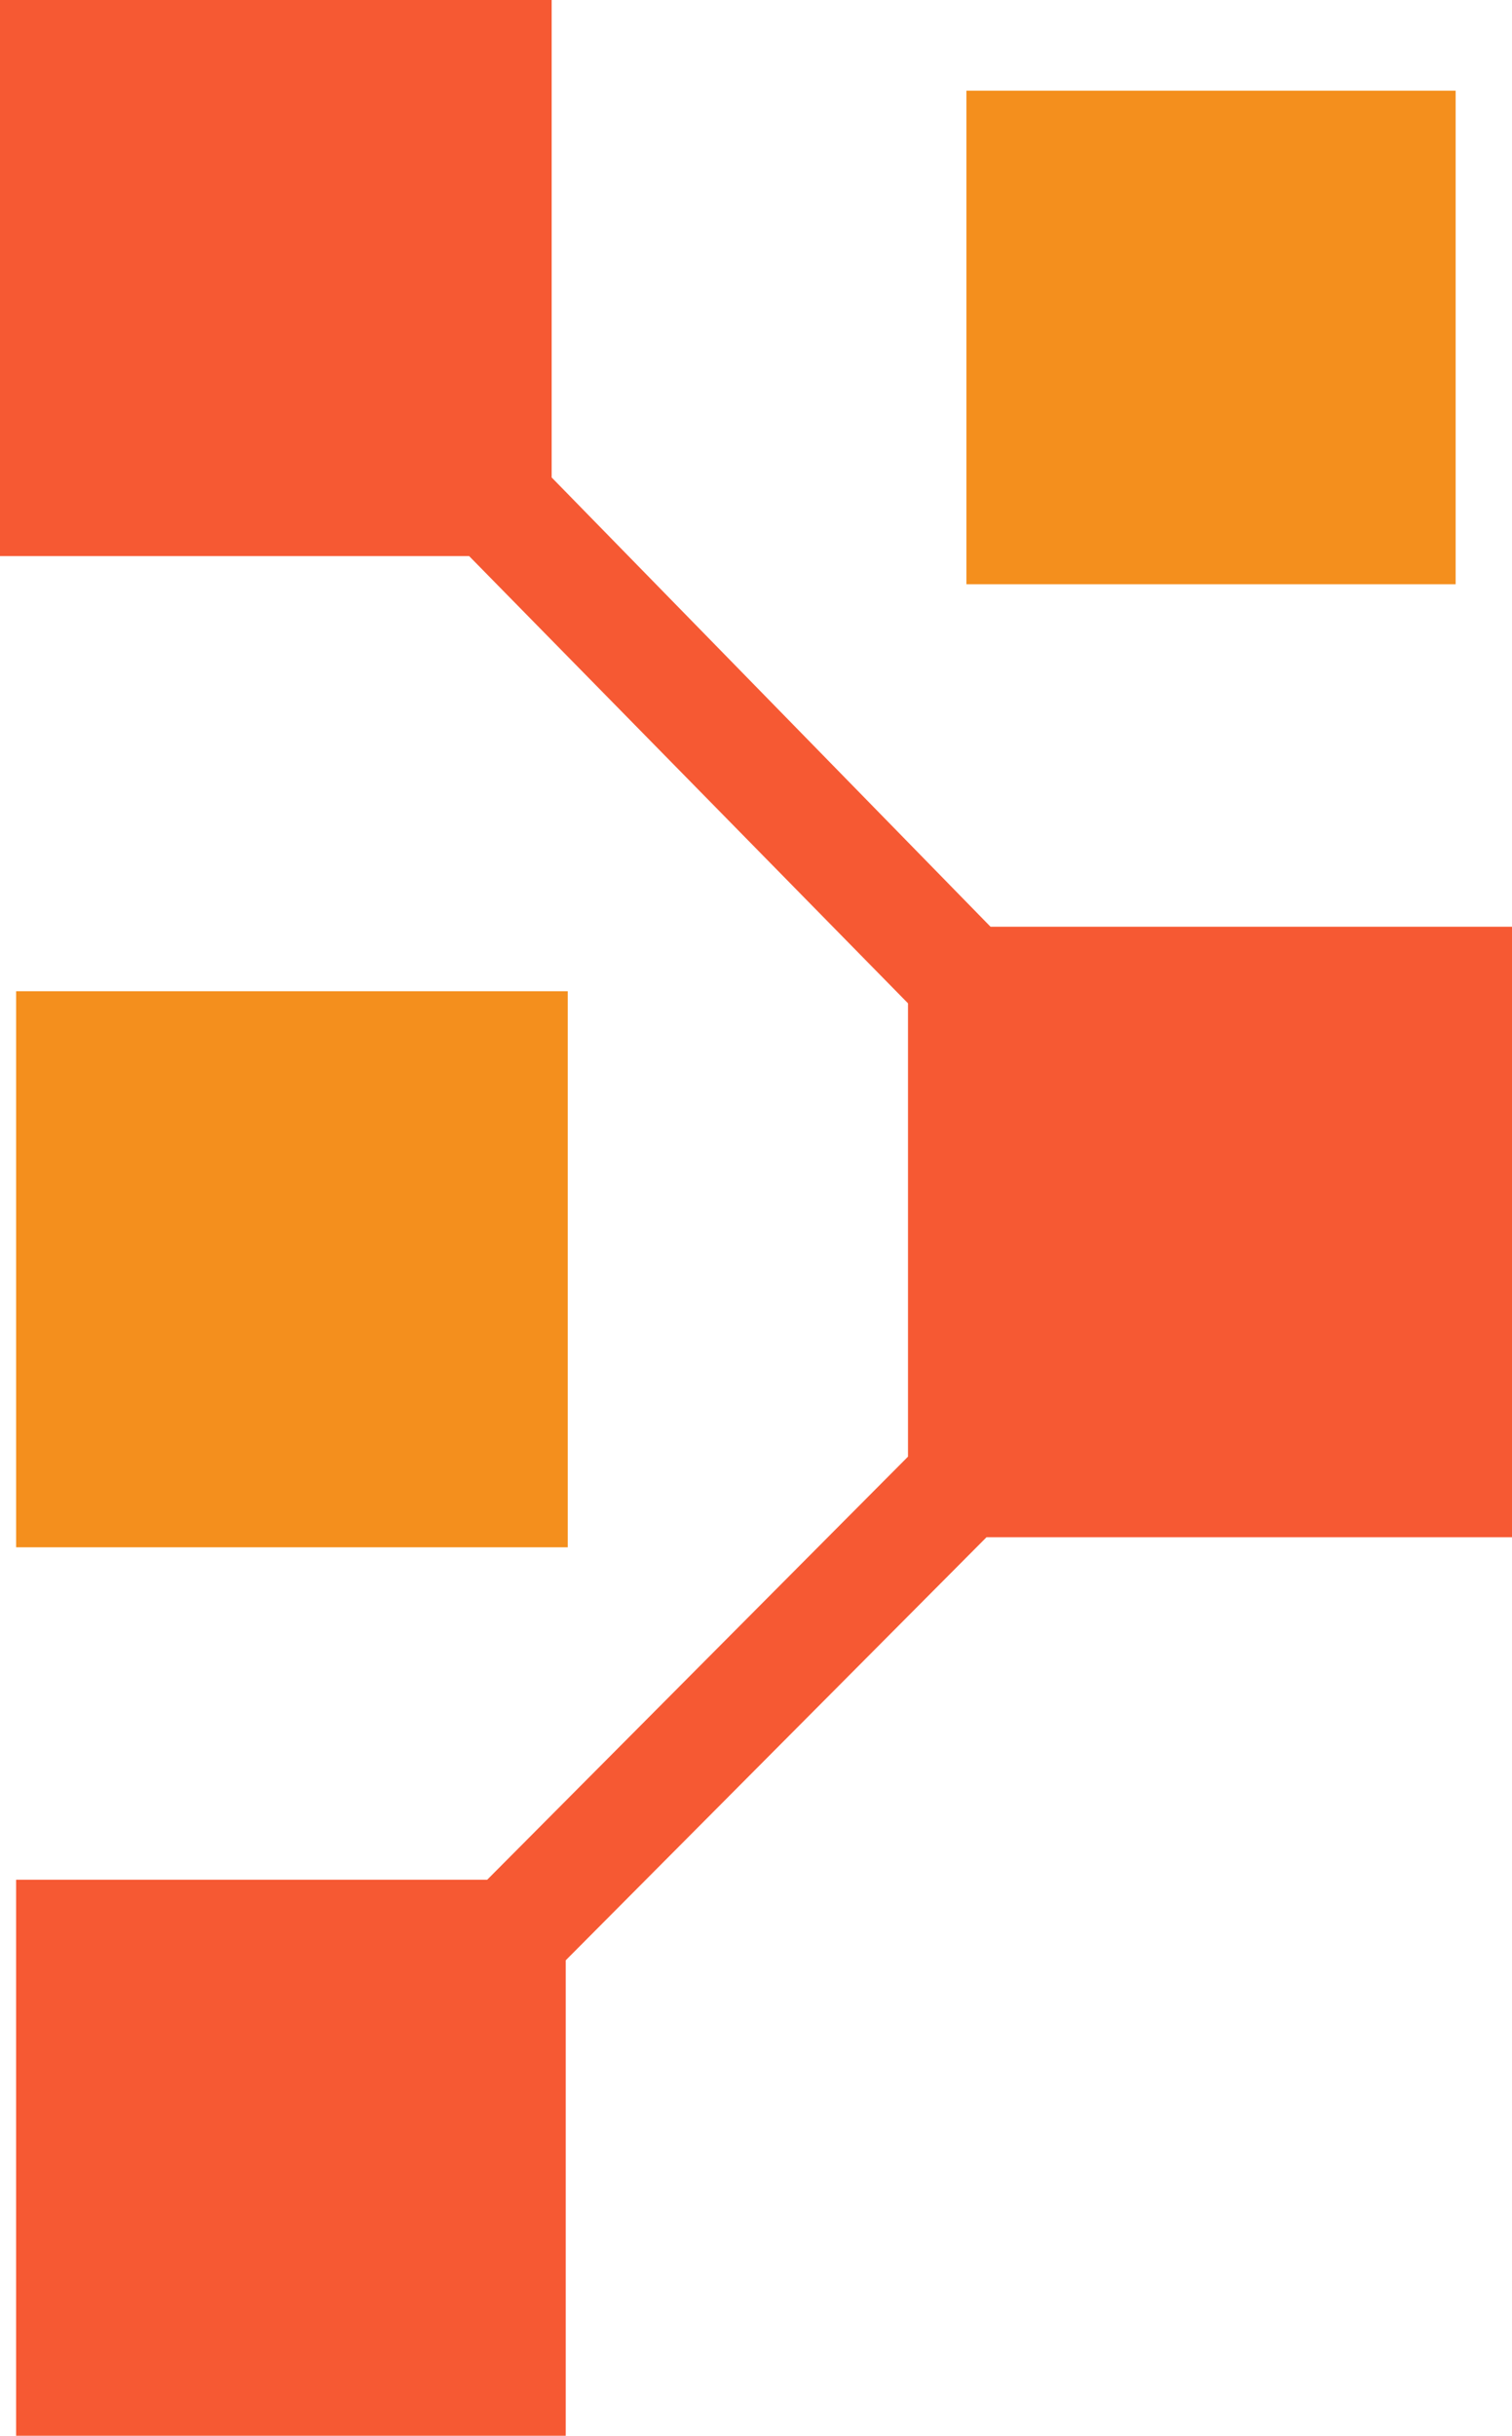
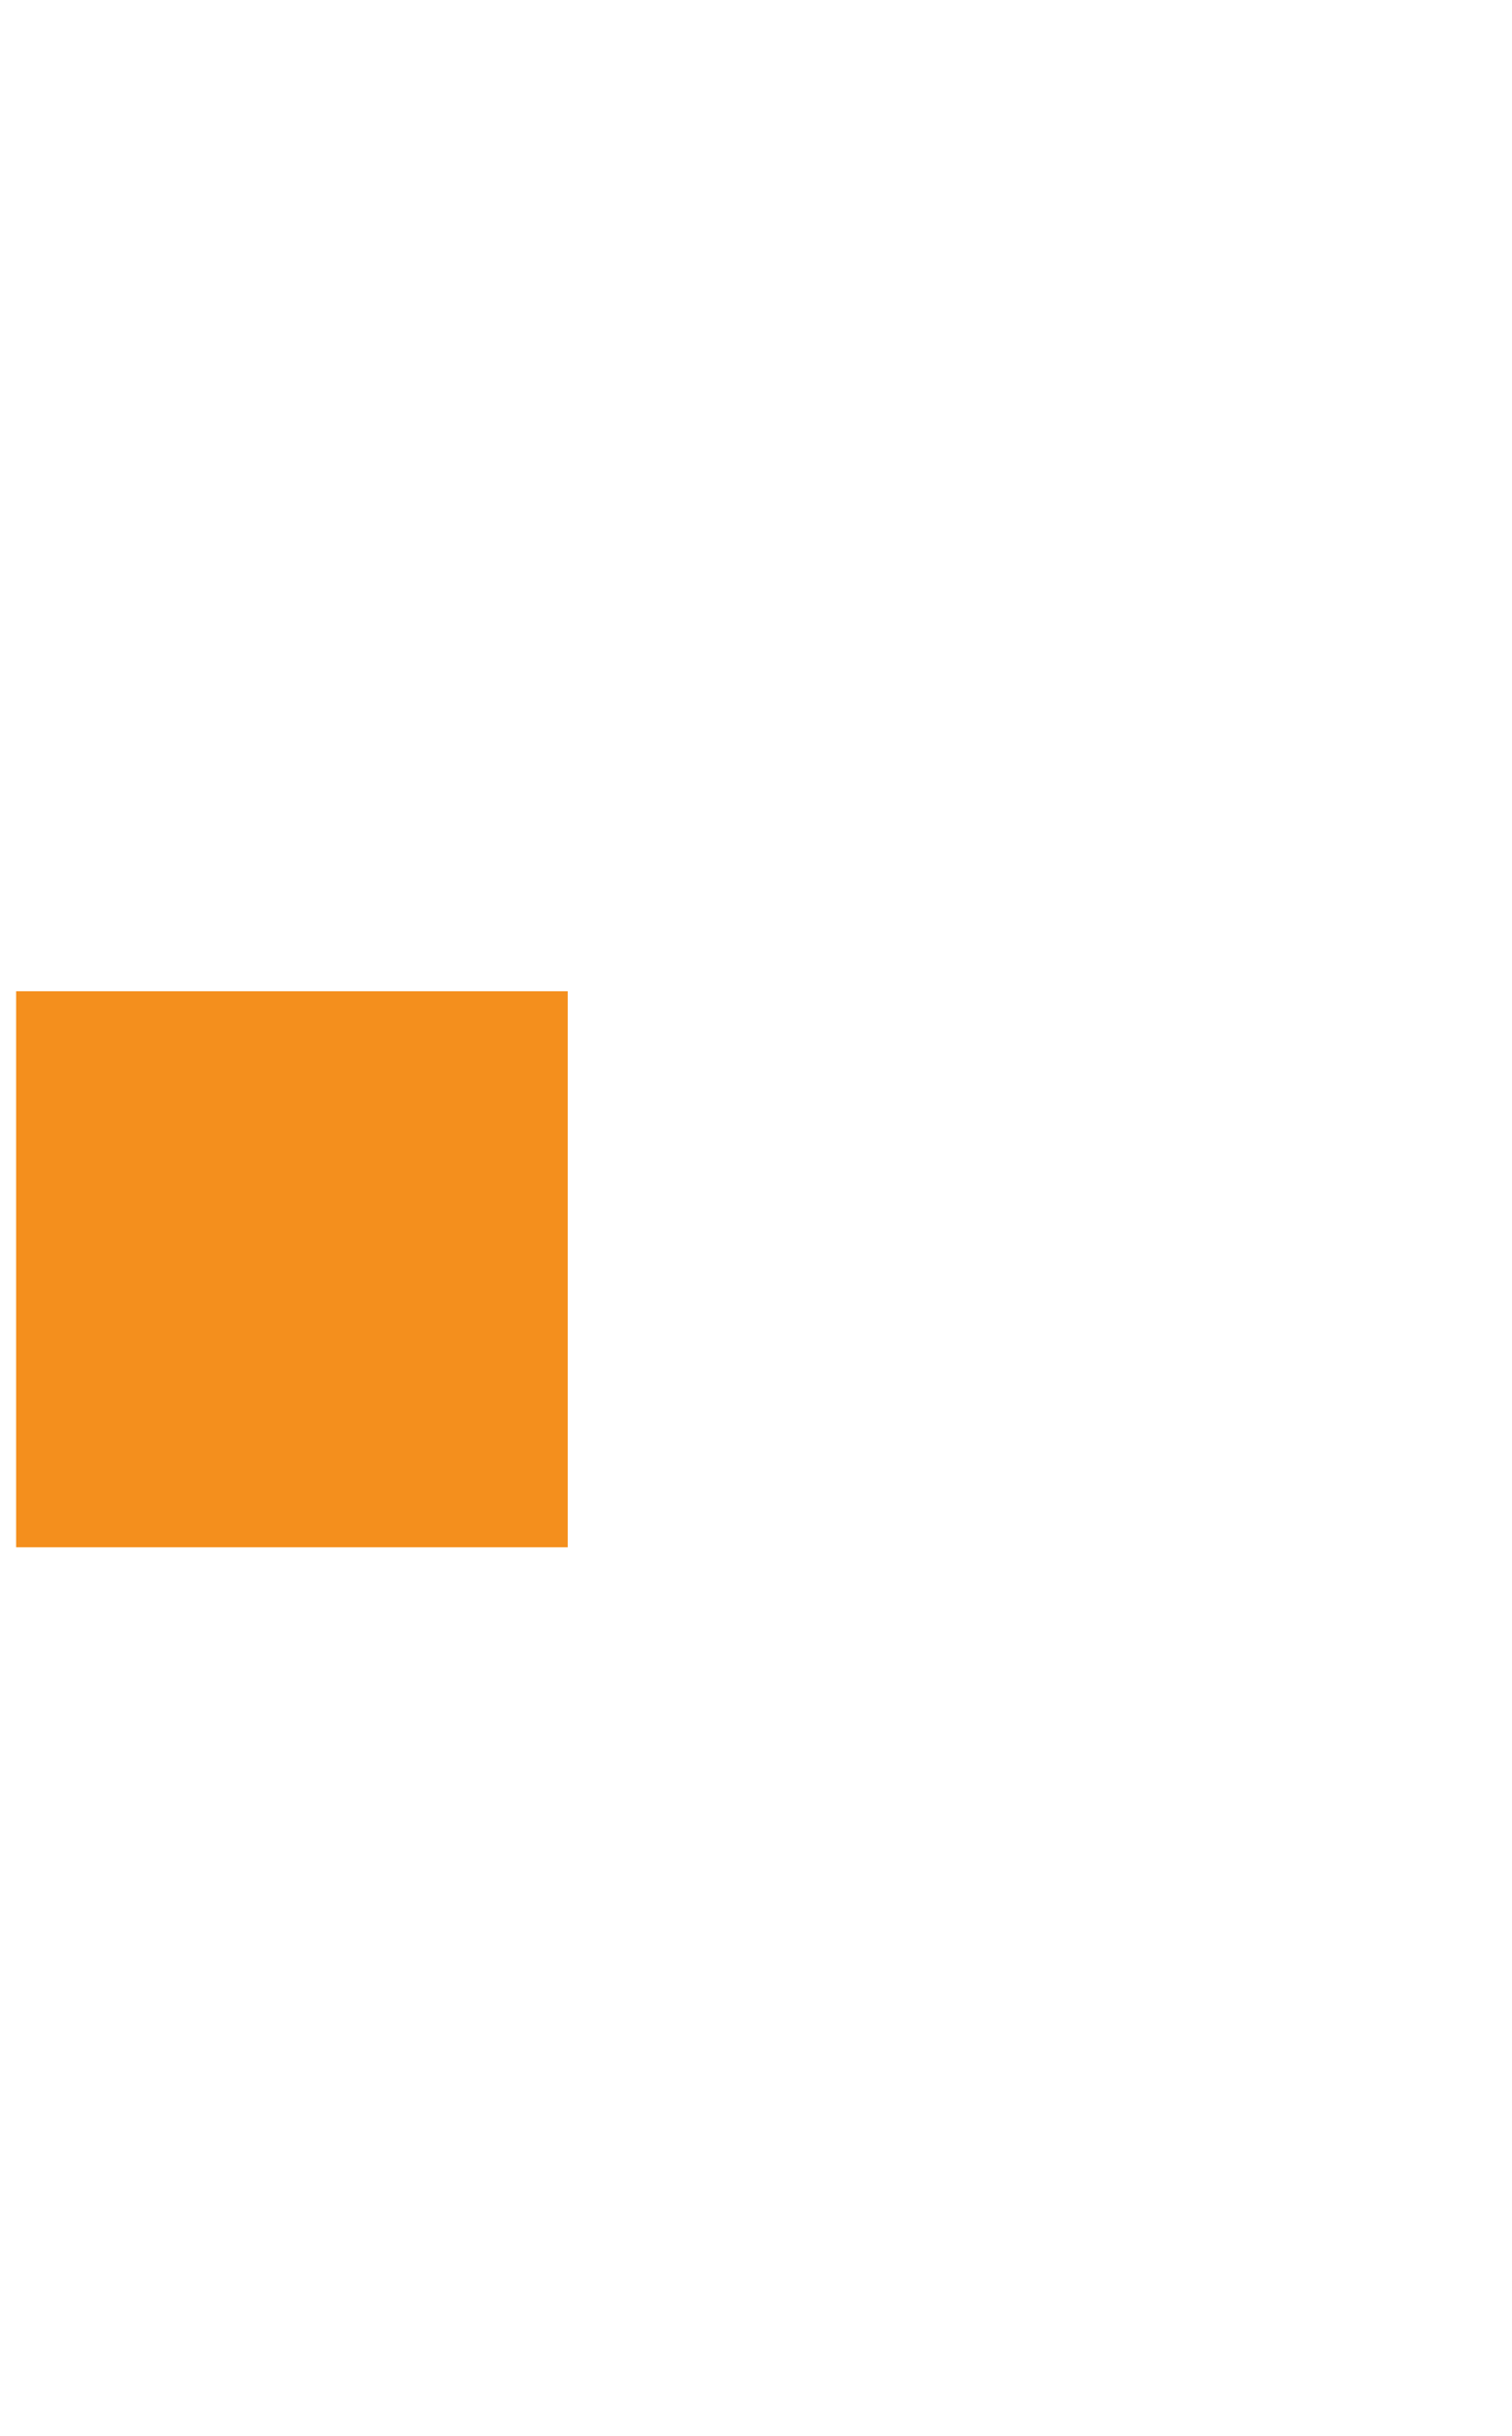
<svg xmlns="http://www.w3.org/2000/svg" id="logo-ps" width="265.242" height="427" viewBox="0 0 265.242 427">
-   <rect id="Rectangle_208" data-name="Rectangle 208" width="85.824" height="86.53" transform="translate(169.529 15.893)" fill="#f48f1d" />
  <rect id="Rectangle_209" data-name="Rectangle 209" width="96.773" height="97.479" transform="translate(2.826 173.767)" fill="#f48f1d" />
-   <path id="Path_163" data-name="Path 163" d="M265.242,269.48V162.465H173.767L96.773,83.7V0H0V97.479H82.292l76.994,78.407v79.467L85.471,329.521H2.825V427H99.245V343.648L173.06,269.48Z" fill="#f65933" />
</svg>